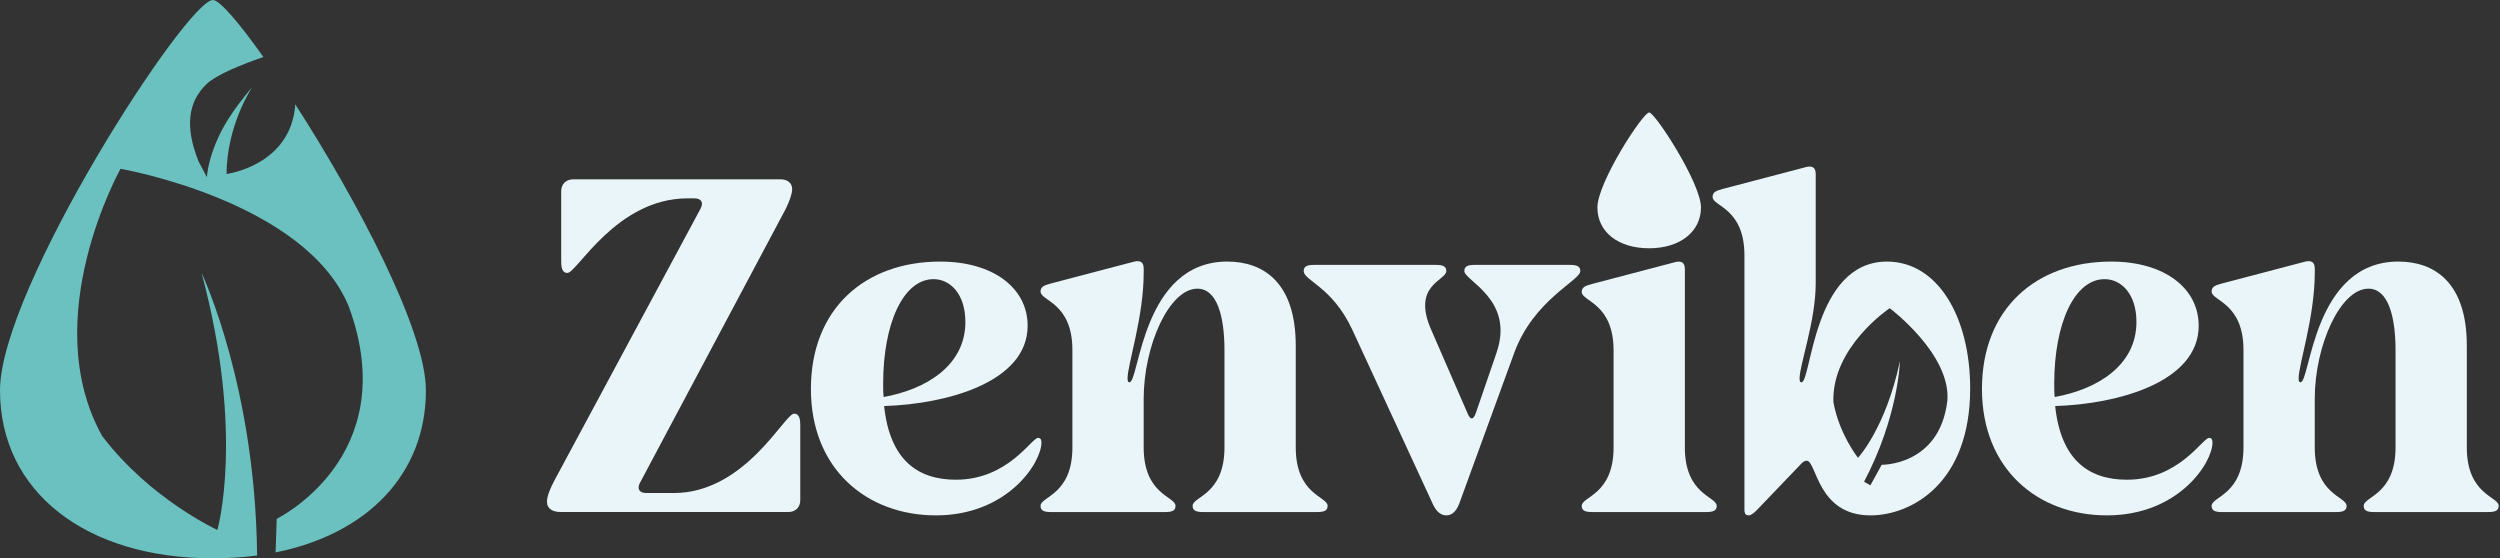
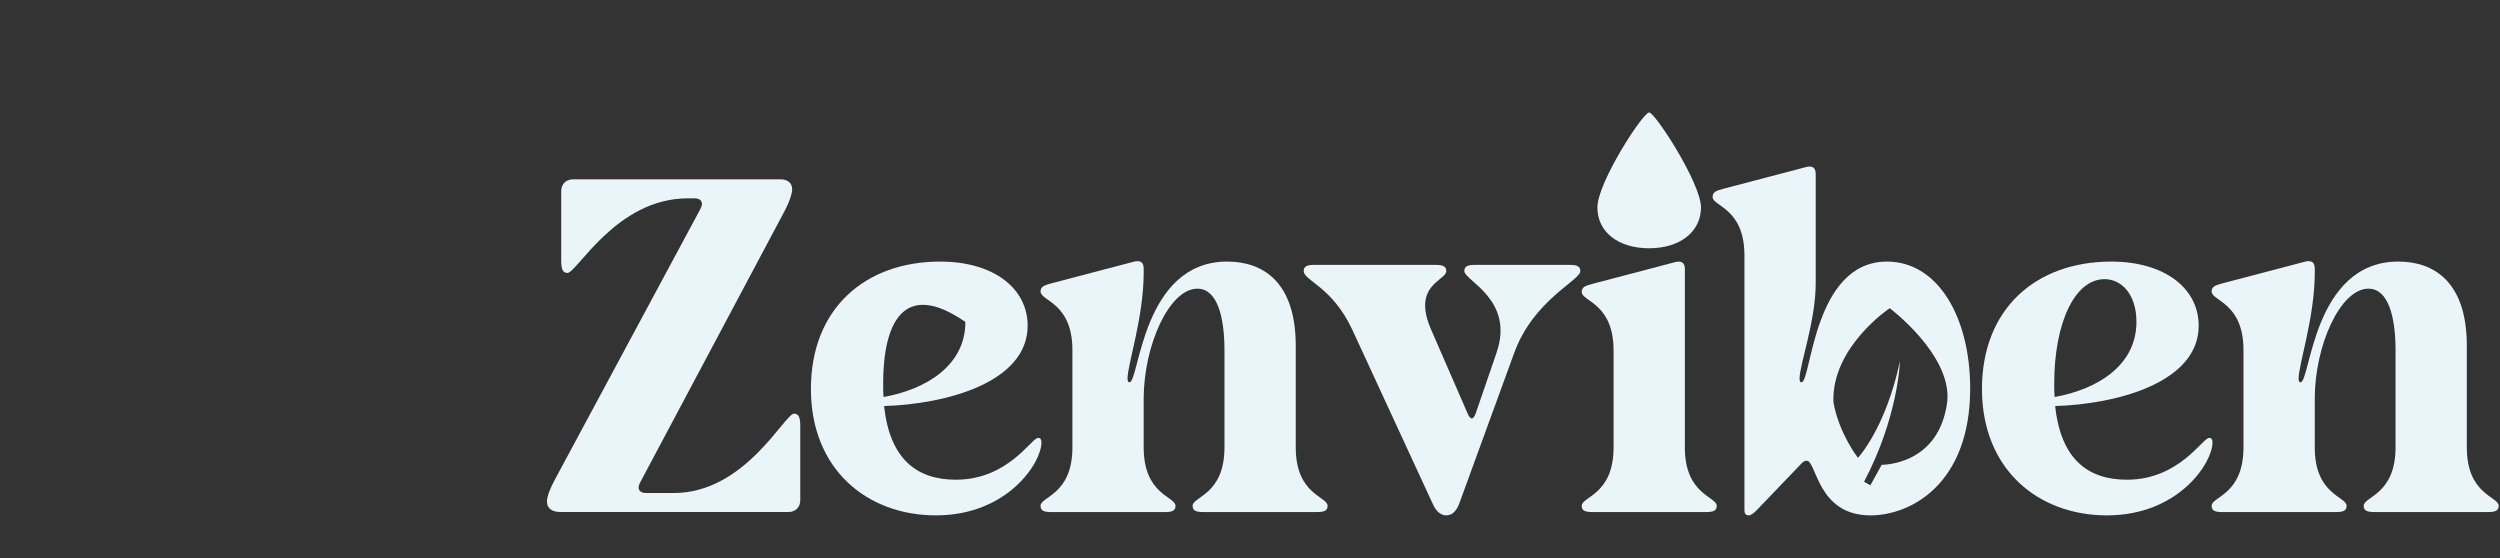
<svg xmlns="http://www.w3.org/2000/svg" fill="none" viewBox="0 0 1088 243" height="243" width="1088">
  <rect x="0" y="0" width="1088" height="243" fill="#333333" stroke="none" />
  <path fill="#E9F5F8" d="M293.259 214.561C324.279 214.561 341.449 180.021 345.589 180.021C347.659 180.021 348.279 181.881 348.279 185.191V217.661C348.279 220.761 346.209 222.831 343.109 222.831H244.039C240.729 222.831 238.039 221.591 238.039 218.281C238.039 215.801 239.689 212.081 241.349 208.971L304.849 90.871C306.299 88.181 305.259 86.321 302.159 86.321H299.259C268.239 86.321 251.069 118.791 246.929 118.791C244.859 118.791 244.239 116.931 244.239 113.621V83.221C244.239 80.121 246.309 78.051 249.409 78.051H339.799C342.279 78.051 344.759 79.291 344.759 82.391C344.759 84.251 343.519 87.771 341.859 91.081L278.569 210.011C277.119 212.701 278.159 214.561 281.259 214.561H293.259Z" />
-   <path fill="#E9F5F8" d="M407.308 224.29C377.318 224.29 352.908 204.23 352.908 169.27C352.908 134.31 376.488 113.84 409.168 113.84C432.338 113.84 447.228 125.42 447.228 141.76C447.228 166.37 411.858 175.89 384.768 176.71C387.248 200.08 399.248 208.77 415.998 208.77C438.748 208.77 448.888 190.57 451.778 190.57C452.398 190.57 453.228 190.78 453.228 192.64C453.228 201.33 438.538 224.29 407.308 224.29ZM420.128 140.1C420.128 127.9 413.508 121.49 406.268 121.49C393.238 121.49 384.348 140.52 384.348 166.99C384.348 169.06 384.348 170.92 384.558 172.78C402.968 169.47 420.138 159.13 420.138 140.1H420.128Z" />
+   <path fill="#E9F5F8" d="M407.308 224.29C377.318 224.29 352.908 204.23 352.908 169.27C352.908 134.31 376.488 113.84 409.168 113.84C432.338 113.84 447.228 125.42 447.228 141.76C447.228 166.37 411.858 175.89 384.768 176.71C387.248 200.08 399.248 208.77 415.998 208.77C438.748 208.77 448.888 190.57 451.778 190.57C452.398 190.57 453.228 190.78 453.228 192.64C453.228 201.33 438.538 224.29 407.308 224.29ZM420.128 140.1C393.238 121.49 384.348 140.52 384.348 166.99C384.348 169.06 384.348 170.92 384.558 172.78C402.968 169.47 420.138 159.13 420.138 140.1H420.128Z" />
  <path fill="#E9F5F8" d="M534.13 113.839C549.85 113.839 563.91 122.939 563.91 150.449V194.709C563.91 215.389 577.77 216.009 577.77 220.149C577.77 222.219 576.32 222.839 573.22 222.839H523.58C520.48 222.839 519.03 222.219 519.03 220.149C519.03 216.009 532.89 215.389 532.89 194.709V152.519C532.89 137.419 529.58 125.629 521.1 125.629C508.9 125.629 497.73 150.239 497.73 173.619V194.719C497.73 215.399 511.59 216.019 511.59 220.159C511.59 222.229 510.14 222.849 507.04 222.849H457.4C454.3 222.849 452.85 222.229 452.85 220.159C452.85 216.019 466.71 215.399 466.71 194.719V152.319C466.71 131.639 452.85 131.019 452.85 126.879C452.85 124.809 454.3 124.189 457.4 123.359L493.6 113.849C496.29 113.229 497.74 114.059 497.74 116.949V118.599C497.74 138.039 490.71 158.519 490.71 164.719C490.71 166.169 491.12 166.369 491.54 166.369C495.88 166.369 496.92 113.829 534.15 113.829L534.13 113.839Z" />
  <path fill="#E9F5F8" d="M651.339 153.341C659.199 130.381 637.279 122.111 637.279 117.971C637.279 115.901 638.729 115.281 641.829 115.281H683.199C686.299 115.281 687.749 115.901 687.749 117.971C687.749 122.111 667.479 130.381 658.999 153.551L635.009 219.321C633.559 223.041 631.489 224.281 629.429 224.281C627.369 224.281 625.289 223.041 623.639 219.521L588.479 143.411C579.789 124.791 567.379 122.111 567.379 117.971C567.379 115.901 568.829 115.281 571.929 115.281H624.879C627.979 115.281 629.429 115.901 629.429 117.971C629.429 122.111 614.329 123.971 622.809 143.411L638.739 180.021C639.979 182.921 641.219 182.711 642.259 179.811L651.359 153.341H651.339Z" />
  <path fill="#E9F5F8" d="M733.249 194.711C733.249 215.391 747.109 216.011 747.109 220.151C747.109 222.221 745.659 222.841 742.559 222.841H692.919C689.819 222.841 688.369 222.221 688.369 220.151C688.369 216.011 702.229 215.391 702.229 194.711V152.521C702.229 131.841 688.369 131.221 688.369 127.081C688.369 125.011 689.819 124.391 692.919 123.561L729.119 114.051C731.809 113.431 733.259 114.261 733.259 117.151V194.711H733.249ZM717.729 48.941C720.229 48.941 740.269 79.711 740.269 90.261C740.269 100.811 731.169 108.051 717.729 108.051C704.289 108.051 695.189 101.021 695.189 90.261C695.189 79.501 714.959 48.941 717.729 48.941Z" />
  <path fill="#E9F5F8" d="M916.949 224.29C886.959 224.29 862.549 204.23 862.549 169.27C862.549 134.31 886.129 113.84 918.809 113.84C941.969 113.84 956.869 125.42 956.869 141.76C956.869 166.37 921.499 175.89 894.409 176.71C896.889 200.08 908.889 208.77 925.639 208.77C948.389 208.77 958.529 190.57 961.419 190.57C962.039 190.57 962.869 190.78 962.869 192.64C962.869 201.33 948.189 224.29 916.949 224.29ZM929.779 140.1C929.779 127.9 923.159 121.49 915.919 121.49C902.889 121.49 893.999 140.52 893.999 166.99C893.999 169.06 893.999 170.92 894.209 172.78C912.619 169.47 929.779 159.13 929.779 140.1Z" />
  <path fill="#E9F5F8" d="M1043.78 113.839C1059.5 113.839 1073.56 122.939 1073.56 150.449V194.709C1073.56 215.389 1087.42 216.009 1087.42 220.149C1087.42 222.219 1085.97 222.839 1082.87 222.839H1033.23C1030.13 222.839 1028.68 222.219 1028.68 220.149C1028.68 216.009 1042.54 215.389 1042.54 194.709V152.519C1042.54 137.419 1039.23 125.629 1030.75 125.629C1018.55 125.629 1007.38 150.239 1007.38 173.619V194.719C1007.38 215.399 1021.24 216.019 1021.24 220.159C1021.24 222.229 1019.79 222.849 1016.69 222.849H967.05C963.95 222.849 962.5 222.229 962.5 220.159C962.5 216.019 976.36 215.399 976.36 194.719V152.319C976.36 131.639 962.5 131.019 962.5 126.879C962.5 124.809 963.95 124.189 967.05 123.359L1003.25 113.849C1005.94 113.229 1007.39 114.059 1007.39 116.949V118.599C1007.39 138.039 1000.36 158.519 1000.36 164.719C1000.36 166.169 1000.77 166.369 1001.19 166.369C1005.53 166.369 1006.57 113.829 1043.8 113.829L1043.78 113.839Z" />
  <path fill="#E9F5F8" d="M821.228 113.842C788.958 113.842 788.338 166.382 783.998 166.382C783.578 166.382 783.168 166.172 783.168 164.722C783.168 158.722 790.198 139.692 790.198 123.362V75.781C790.198 72.891 788.748 72.061 786.068 72.681L749.868 82.192C746.768 83.022 745.318 83.641 745.318 85.712C745.318 89.852 759.178 90.472 759.178 111.152V221.812C759.178 223.882 759.998 224.292 761.038 224.292C761.868 224.292 763.108 223.462 764.348 222.222L783.378 202.362C784.618 200.922 785.438 200.502 786.268 200.502C790.618 200.502 790.818 224.292 813.988 224.292C831.778 224.292 857.418 210.432 857.418 169.072C857.418 138.042 843.358 113.842 821.228 113.842ZM818.918 202.272L813.988 211.202L811.238 209.652C826.008 181.632 826.828 157.912 826.848 157.182C820.718 186.262 808.598 199.252 808.598 199.252C808.598 199.252 800.418 188.952 797.898 175.032C797.018 151.062 822.398 134.122 822.398 134.122C822.398 134.122 849.138 154.142 847.488 174.402C844.138 202.732 818.918 202.272 818.918 202.272Z" />
-   <path fill="#6AC1BF" d="M185.36 169.86C185.36 206.34 159.89 232.39 119.94 240.41L120.42 225.78C120.42 225.78 175.9 198.85 151.79 133.4C132.93 87.42 52.46 73.46 52.46 73.46C52.46 73.46 15.96 138.51 44.47 189.76C65.36 217.26 94.61 230.63 94.61 230.63C94.61 230.63 106.62 188.94 87.72 118.77C88.43 120.3 111.18 169.08 111.89 241.75C105.76 242.57 99.33 242.98 92.66 242.98C37.4 242.98 0 214.08 0 169.86C0 125.64 81.29 0 92.67 0C95.54 0 103.97 9.77 114.64 24.82C105.83 27.83 94.19 32.38 89.69 36.79C82.05 44.28 80.27 54.85 86.38 70.17L90.04 77.12C90.37 73.14 91.48 68.27 93.87 62.39C96.78 55.44 100.61 48.81 109.84 37.8C109.19 38.78 98.75 54.71 98.58 75.72C98.58 75.72 126.65 72.12 128.51 45.42C154.75 86.15 185.35 143.43 185.35 169.86H185.36Z" />
</svg>